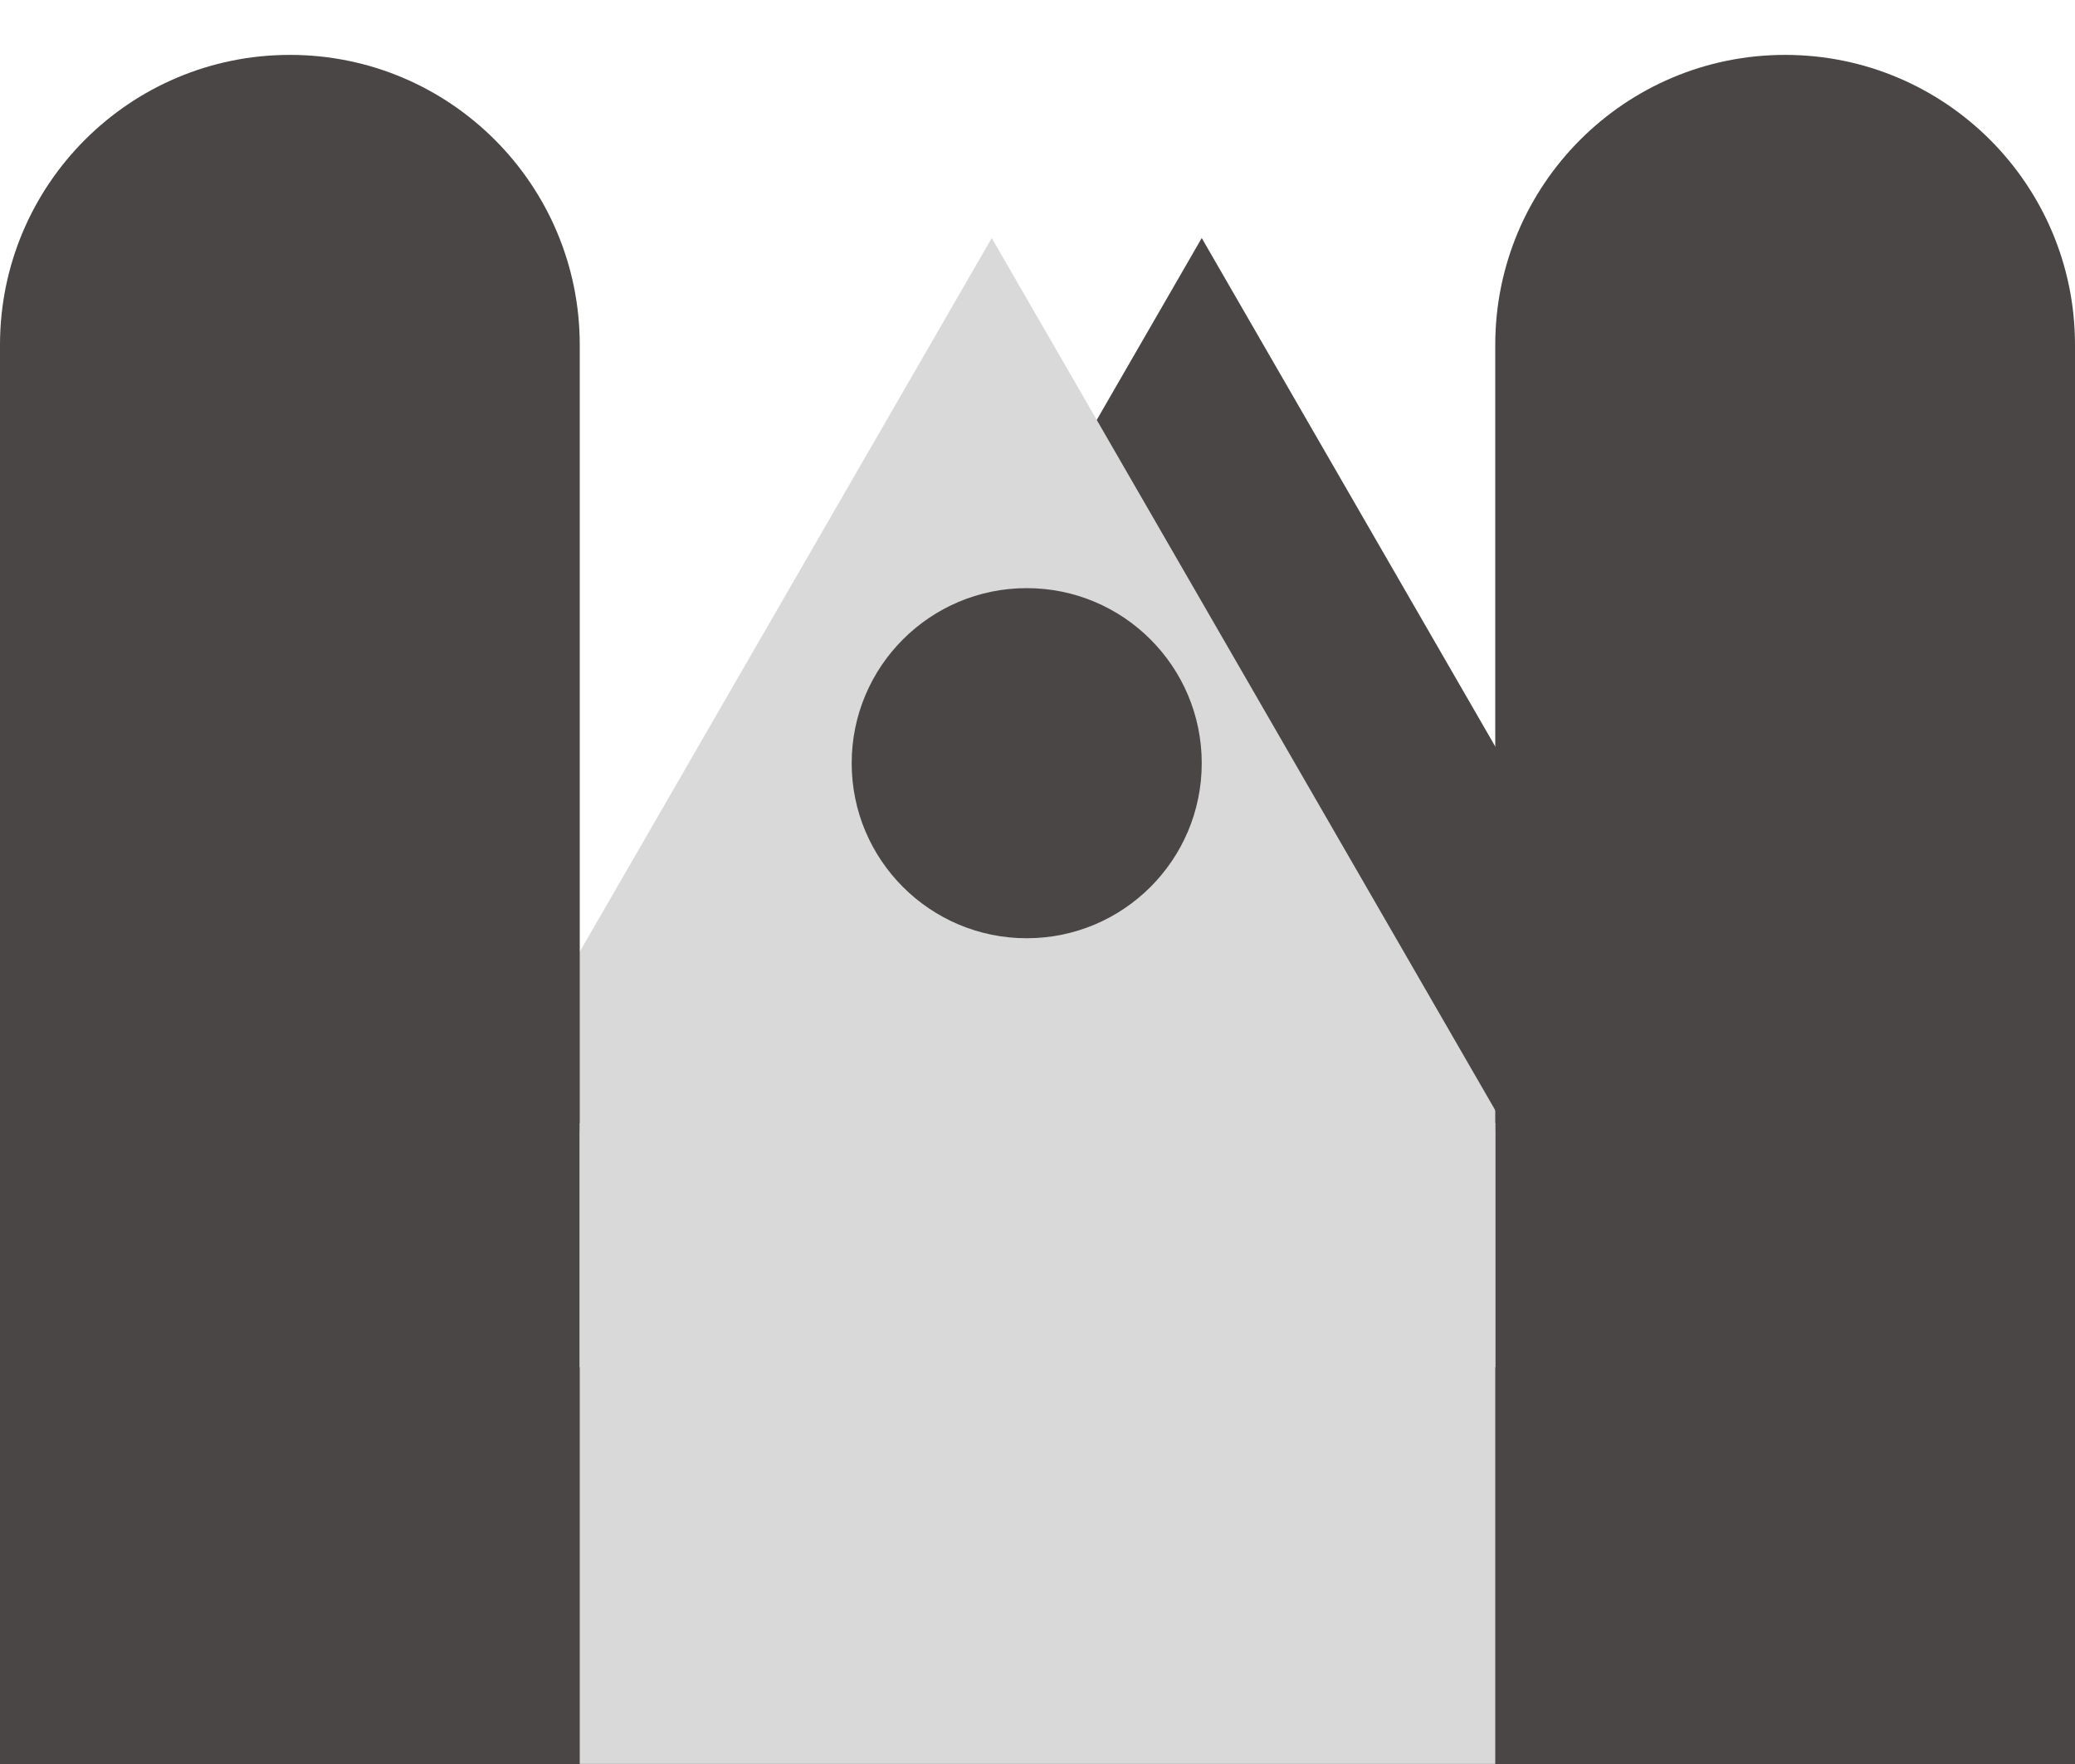
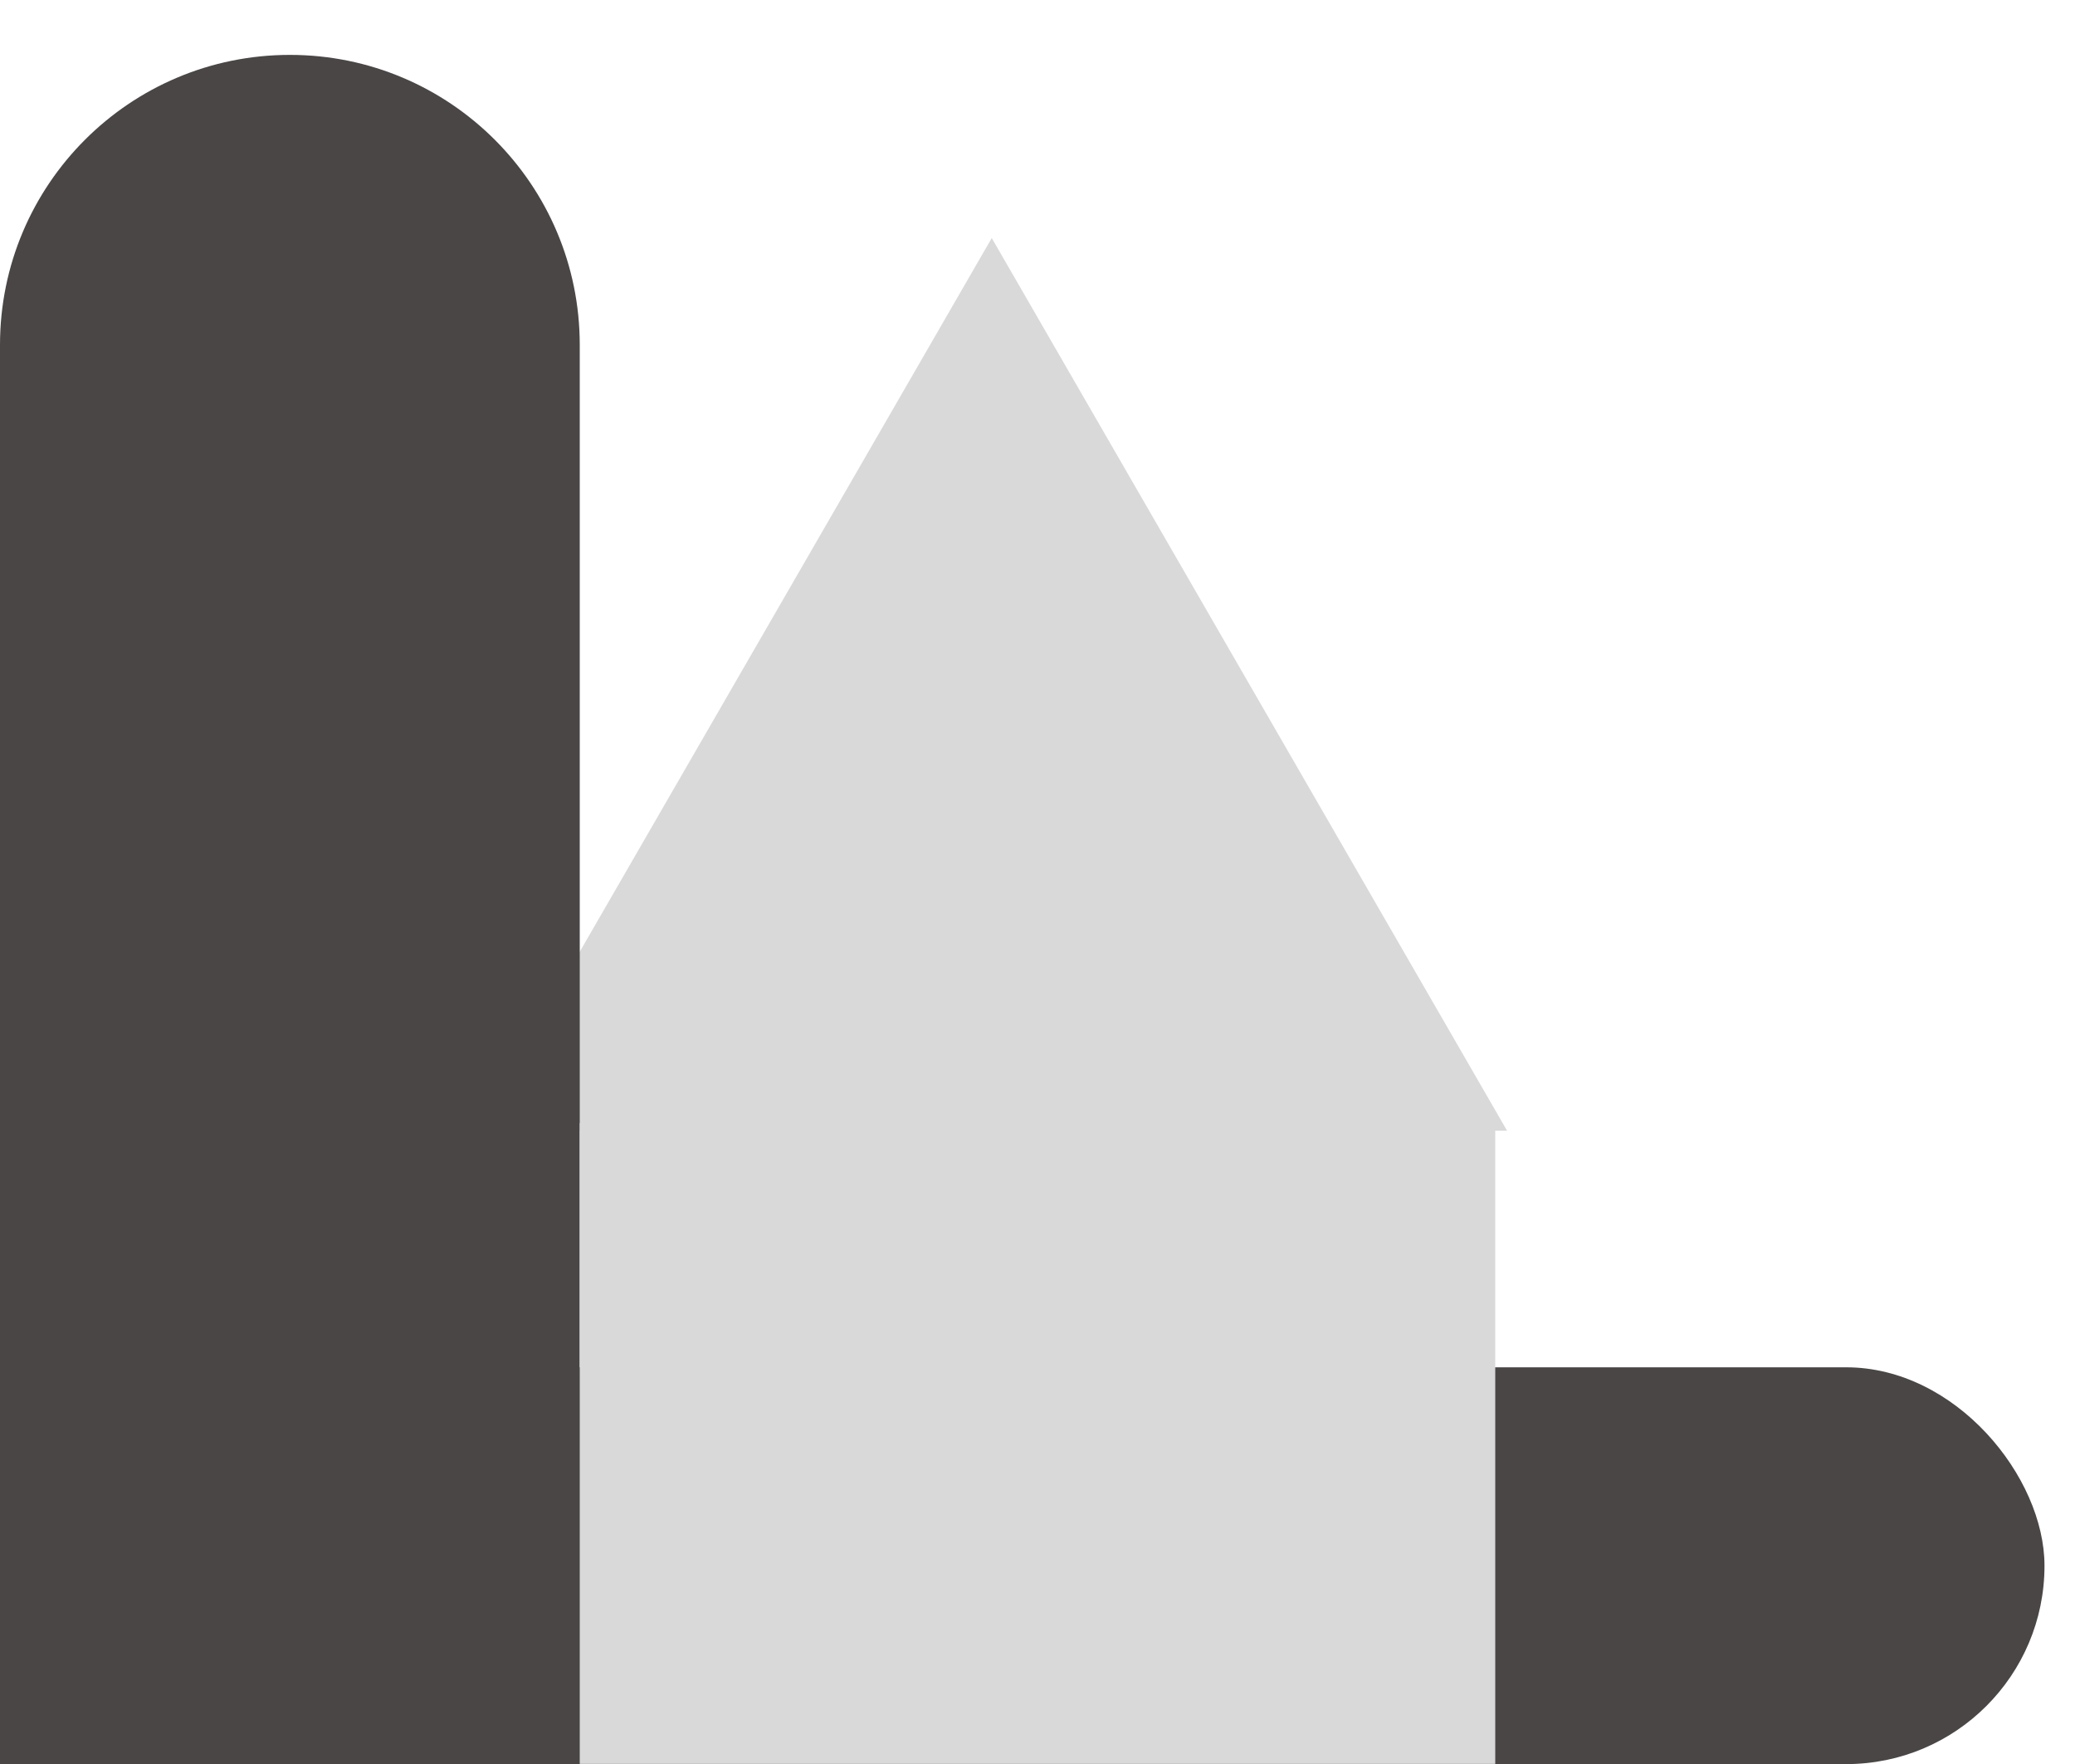
<svg xmlns="http://www.w3.org/2000/svg" width="20" height="17" viewBox="0 0 20 17" fill="none">
-   <path d="M11.583 2.294L16.55 10.897H6.616L11.583 2.294Z" fill="#4A4646" />
  <path d="M9.559 2.294L14.526 10.897H4.592L9.559 2.294Z" fill="#D9D9D9" />
-   <circle cx="9.896" cy="7.355" r="1.687" fill="#4A4646" />
  <path d="M0 3.324C0 1.78 1.251 0.529 2.794 0.529V0.529C4.337 0.529 5.588 1.78 5.588 3.324V17H0V3.324Z" fill="#4A4646" />
-   <path d="M14.412 3.324C14.412 1.78 15.663 0.529 17.206 0.529V0.529C18.749 0.529 20 1.78 20 3.324V17H14.412V3.324Z" fill="#4A4646" />
  <rect x="0.294" y="13.177" width="19.412" height="3.824" rx="1.912" fill="#4A4646" />
  <rect x="5.588" y="10.823" width="8.824" height="6.176" fill="#D9D9D9" />
</svg>